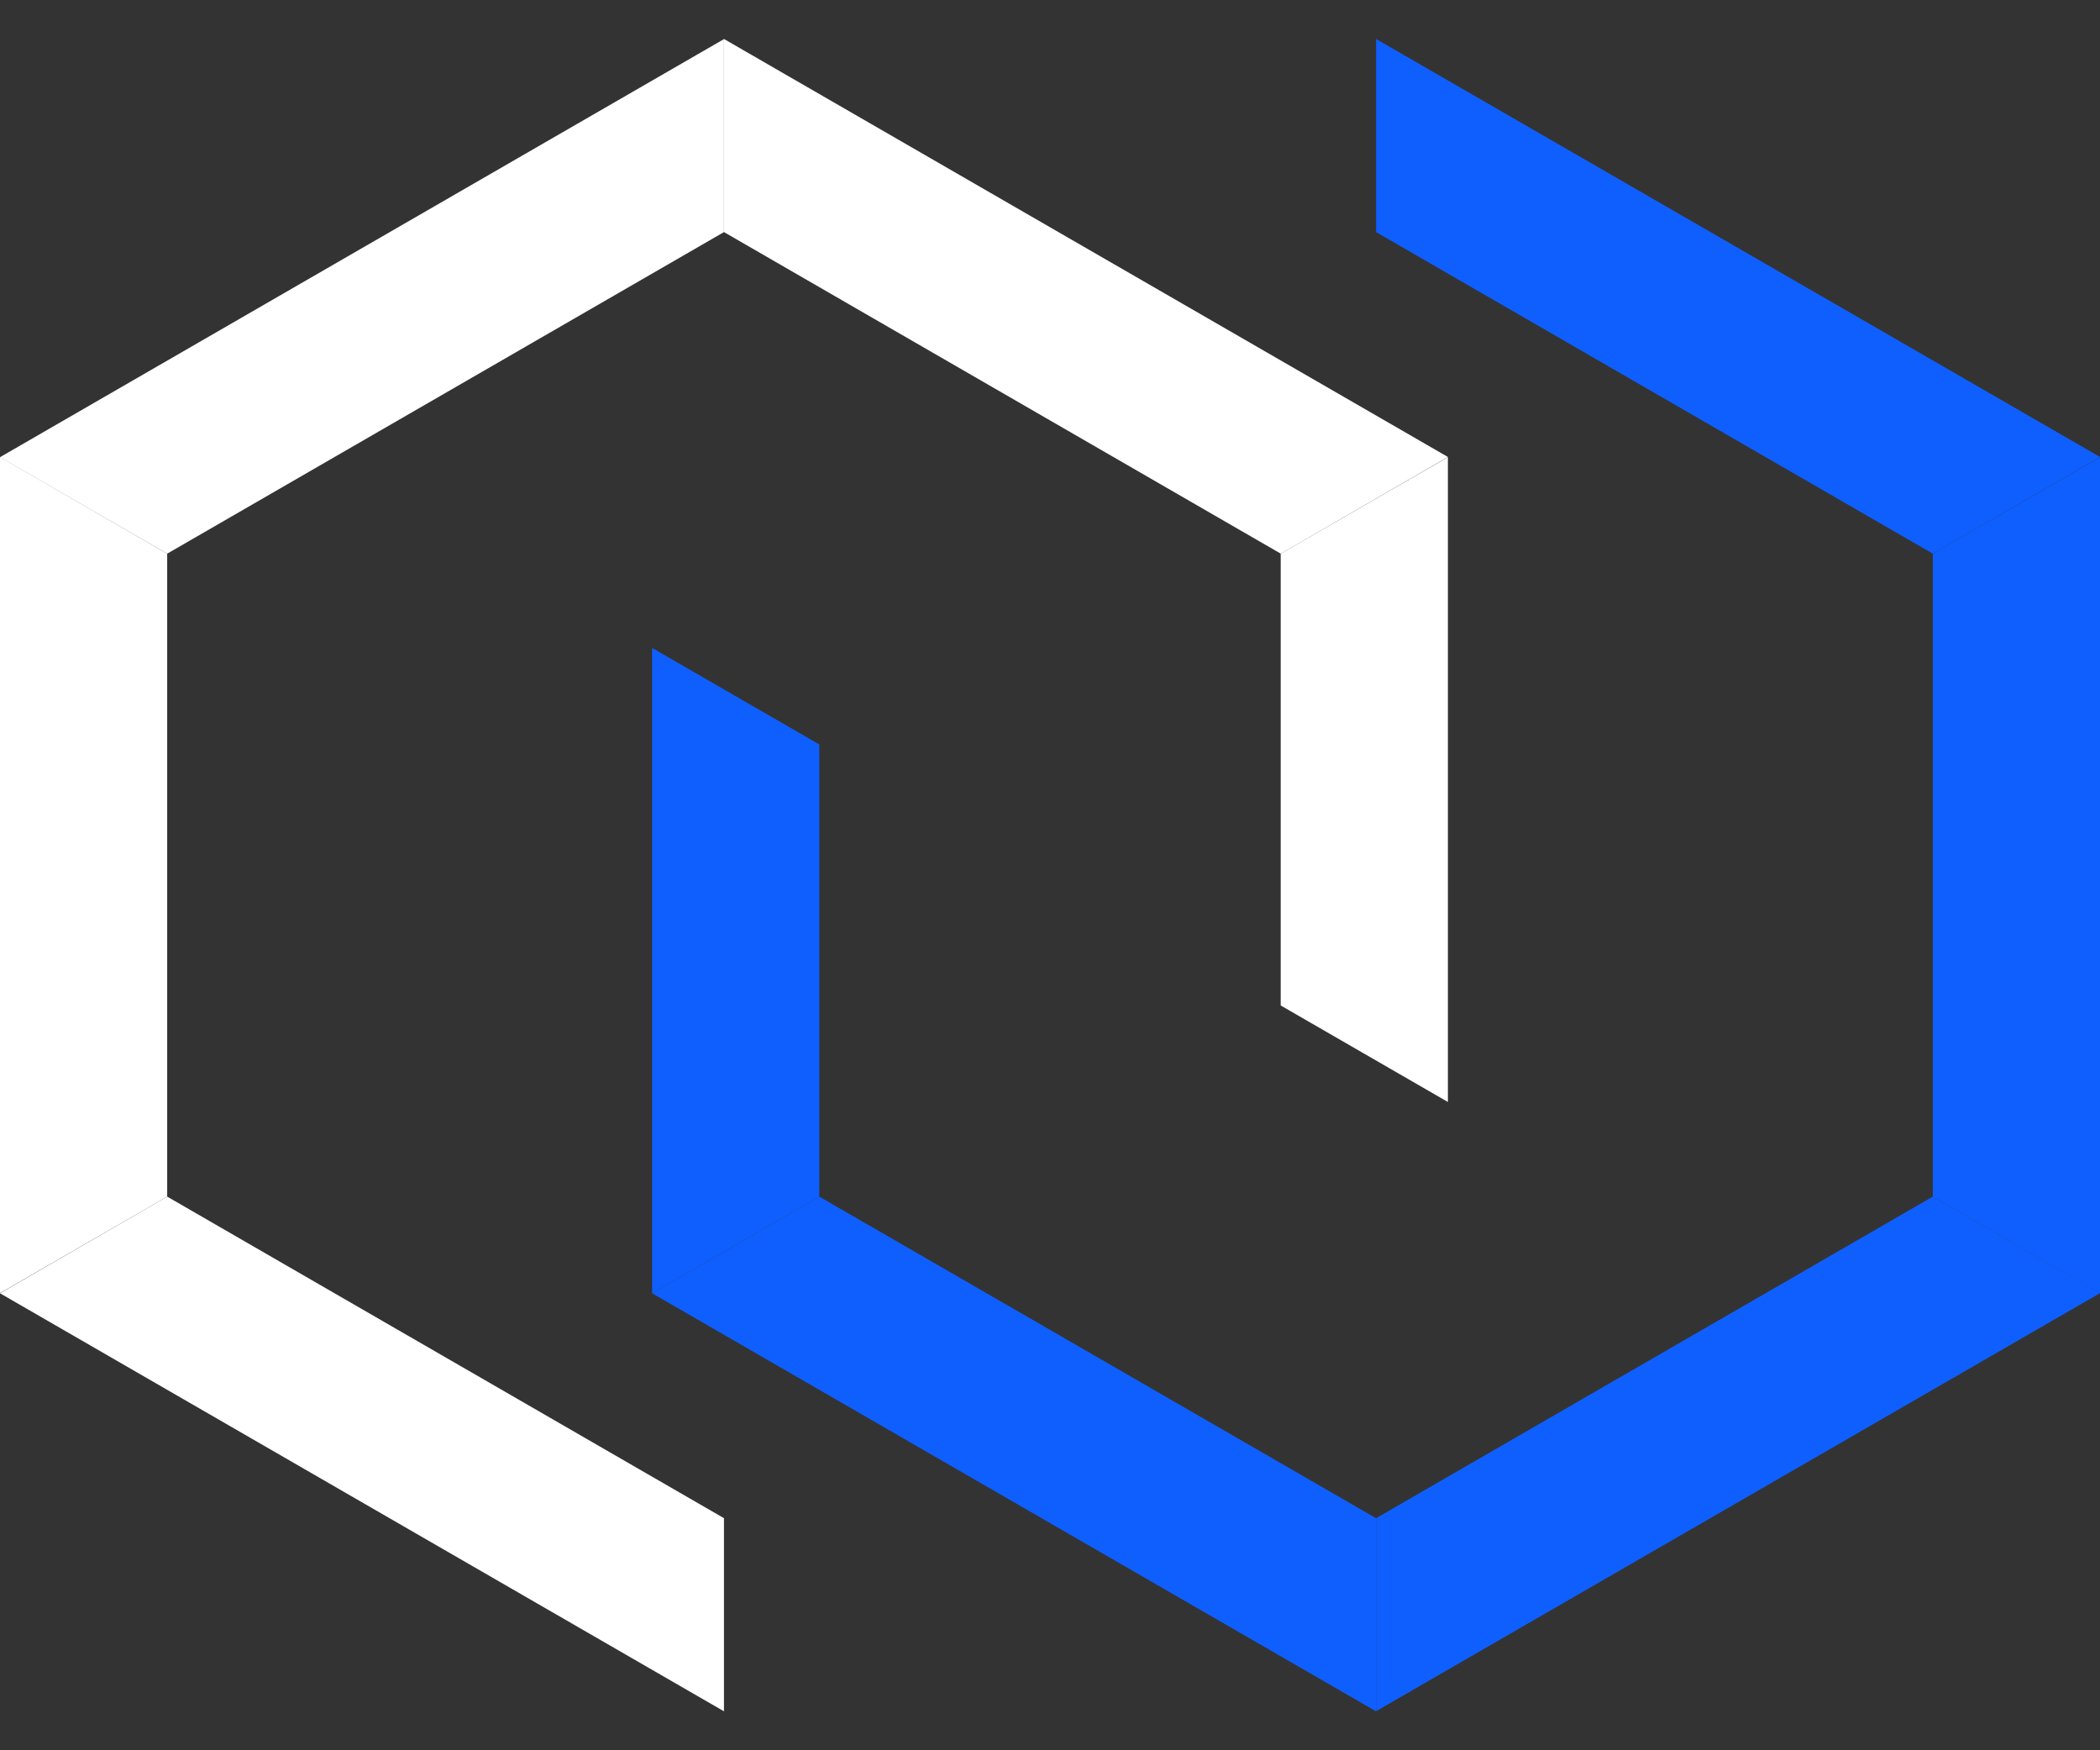
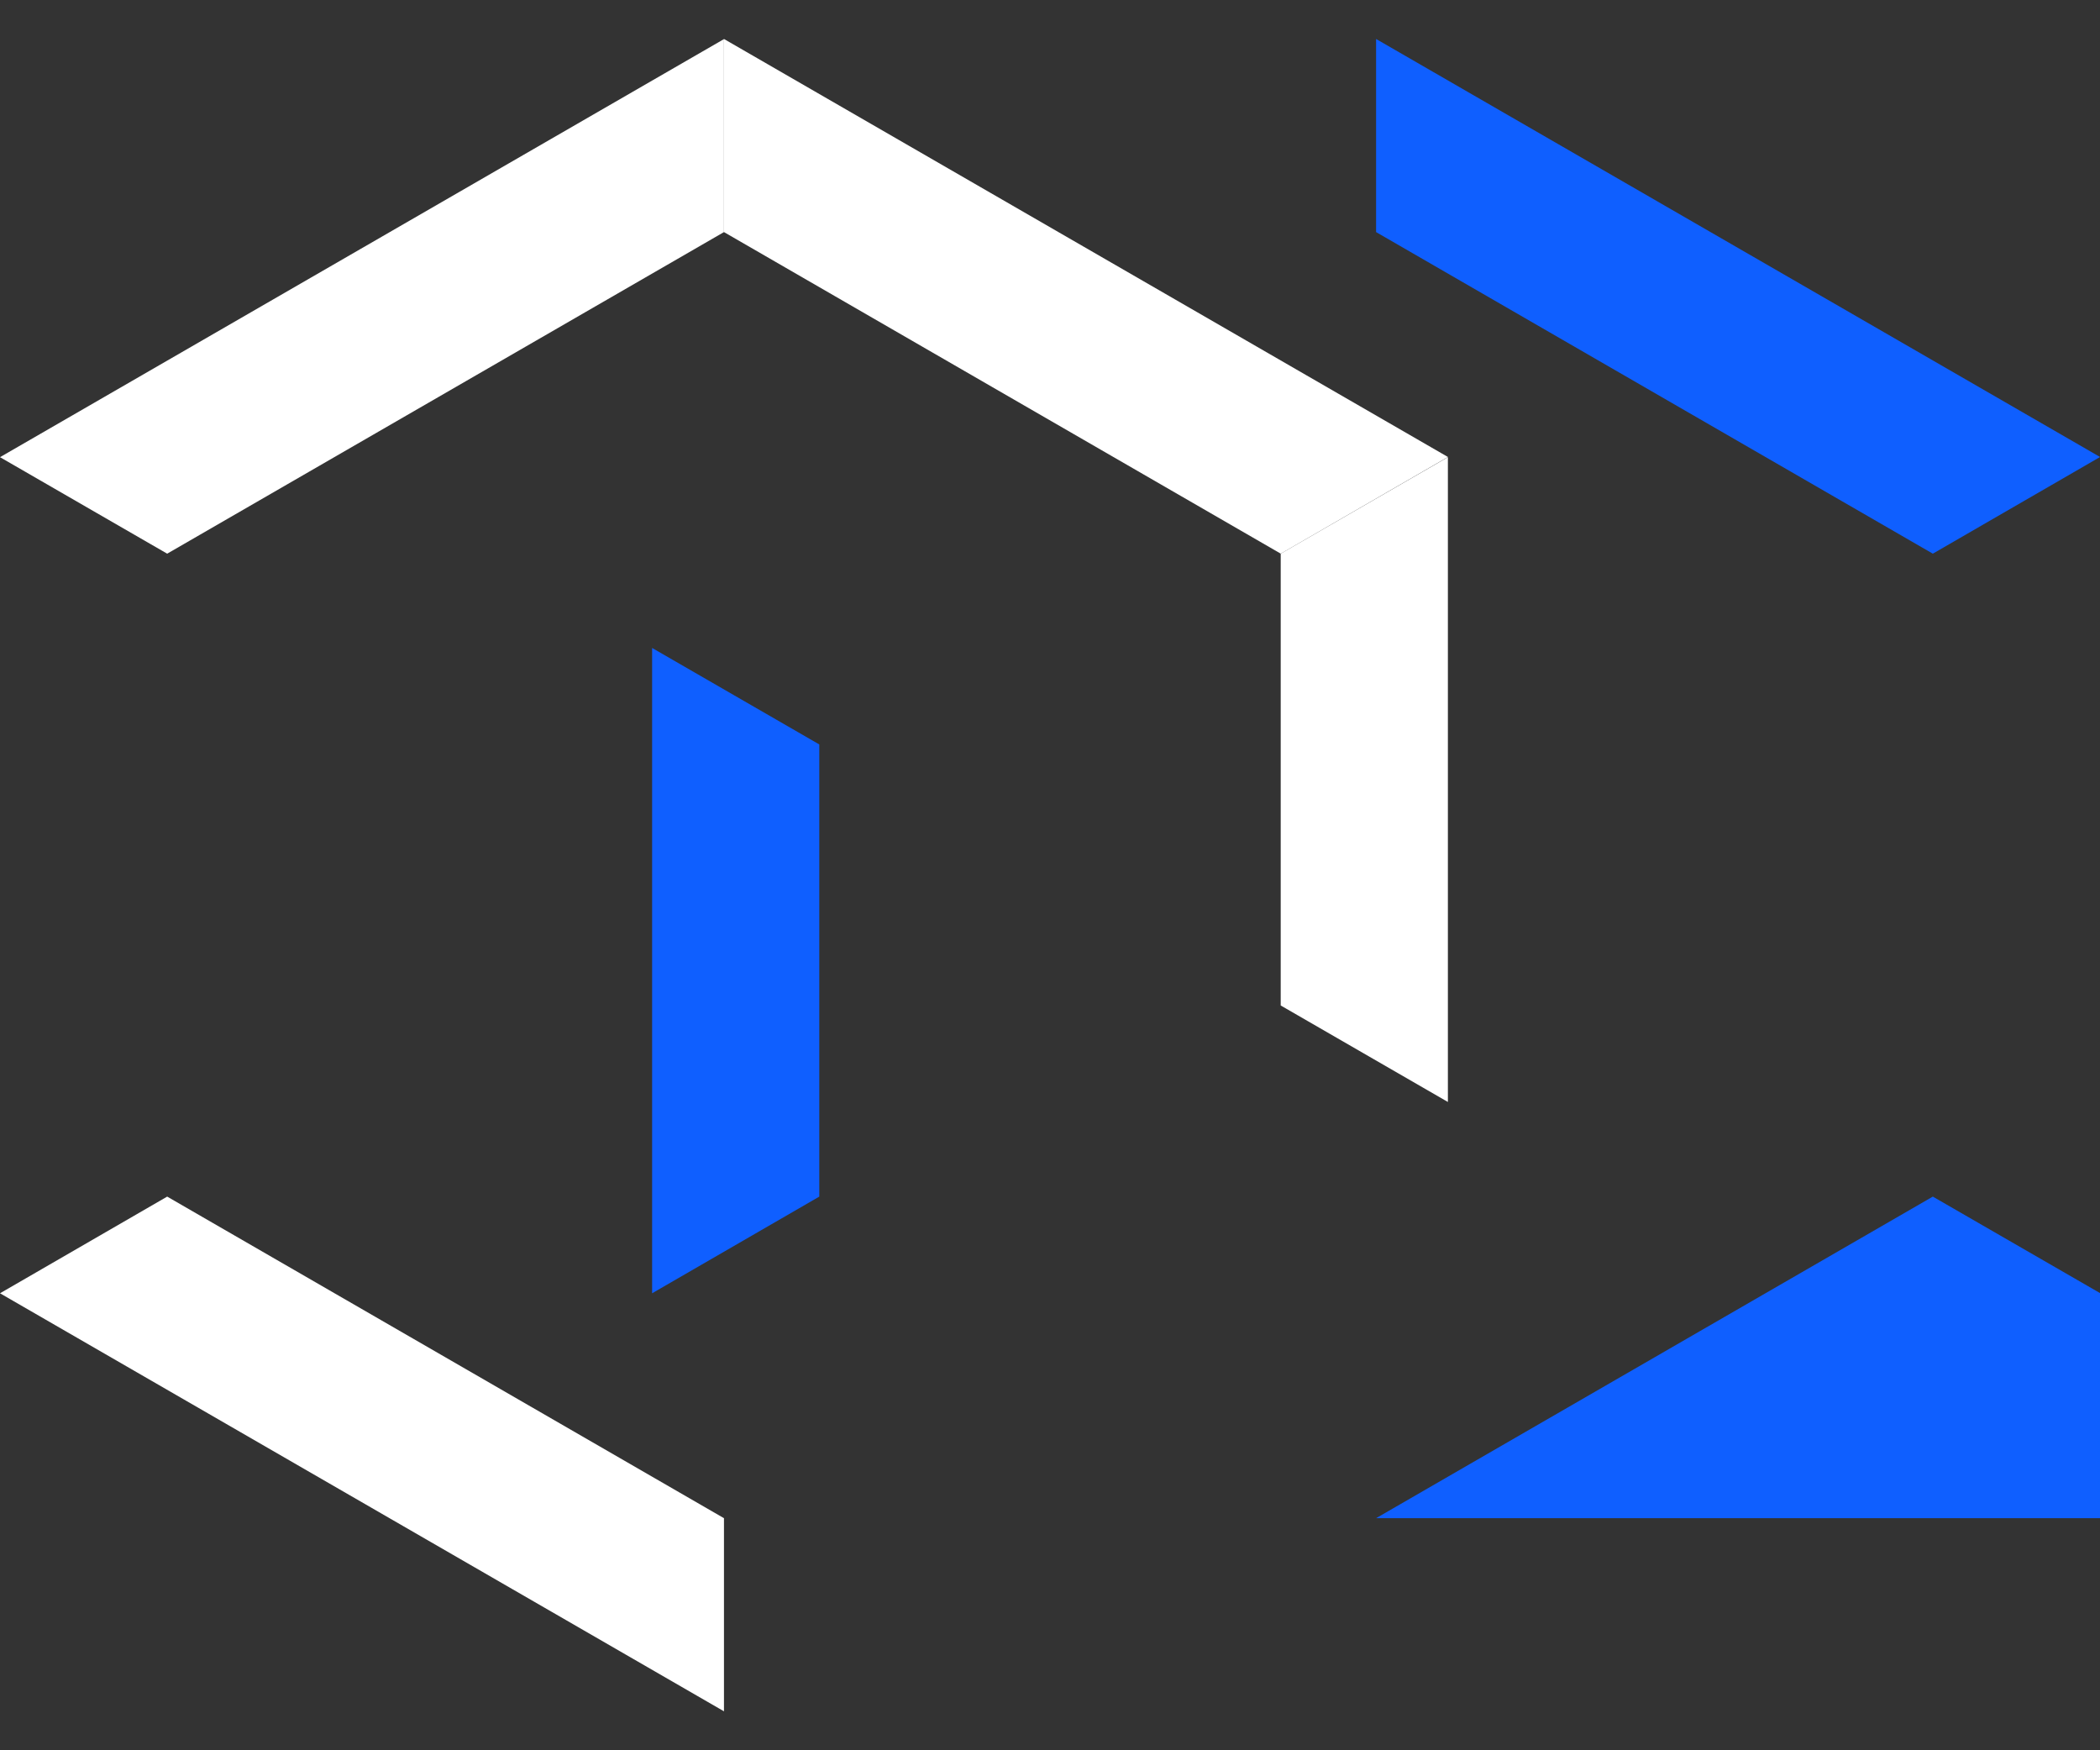
<svg xmlns="http://www.w3.org/2000/svg" width="36" height="30" viewBox="0 0 36 30" fill="none">
  <rect x="0" y="0" width="36" height="30" fill="#333333" stroke="none" />
  <path d="M2.866 20.51L12.411 26.022V29.332L0 22.167L2.866 20.51Z" fill="white" />
  <path d="M21.956 9.49L12.411 3.978V0.668L24.822 7.833L21.956 9.49Z" fill="white" />
  <path d="M12.411 3.978L2.866 9.49L0 7.836L12.411 0.67V3.978Z" fill="white" />
-   <path d="M2.866 9.49V20.51L0 22.164V7.833L2.866 9.49Z" fill="white" />
  <path d="M24.821 18.888V7.836L21.955 9.49V17.234L24.821 18.888Z" fill="white" />
  <path d="M33.134 9.49L23.59 3.978V0.668L36.001 7.833L33.134 9.49Z" fill="#0F5FFF" />
-   <path d="M14.045 20.51L23.589 26.022V29.332L11.179 22.167L14.045 20.51Z" fill="#0F5FFF" />
-   <path d="M23.59 26.022L33.134 20.51L36.001 22.164L23.59 29.33V26.022Z" fill="#0F5FFF" />
-   <path d="M33.134 20.51V9.49L36 7.836V22.167L33.134 20.51Z" fill="#0F5FFF" />
+   <path d="M23.59 26.022L33.134 20.51L36.001 22.164V26.022Z" fill="#0F5FFF" />
  <path d="M11.179 11.106V22.167L14.045 20.51V12.76L11.179 11.106Z" fill="#0F5FFF" />
</svg>